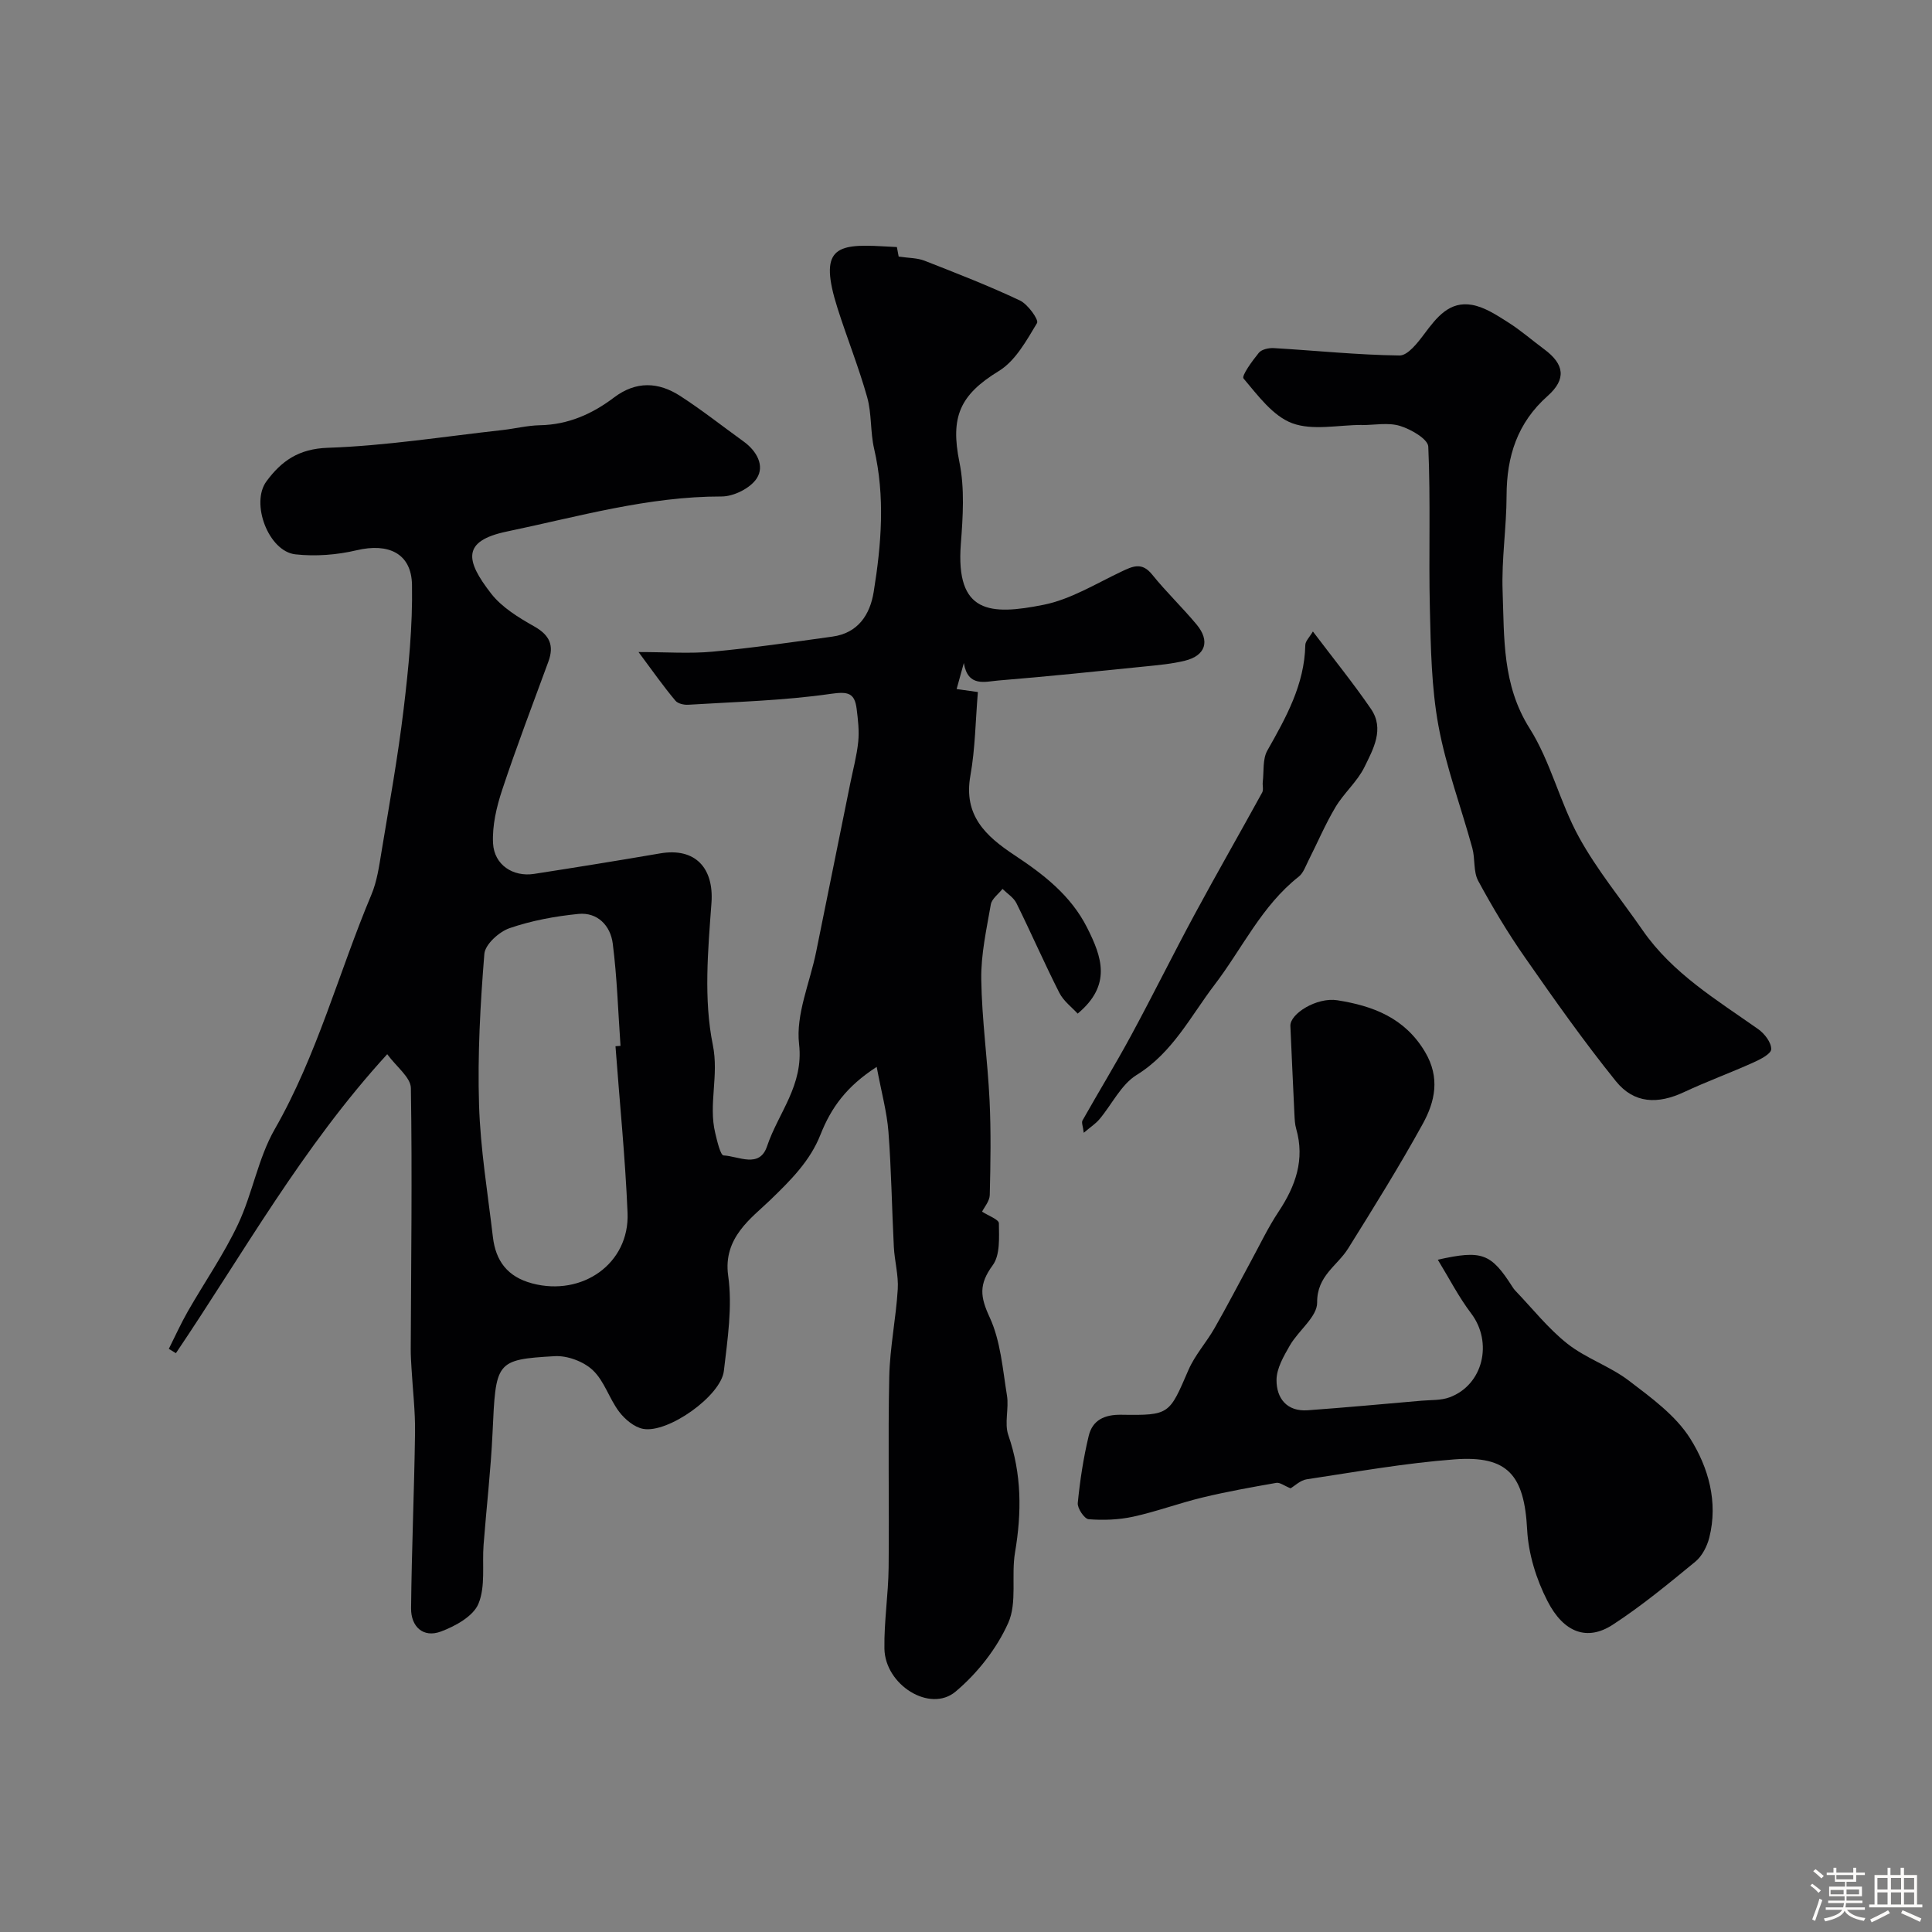
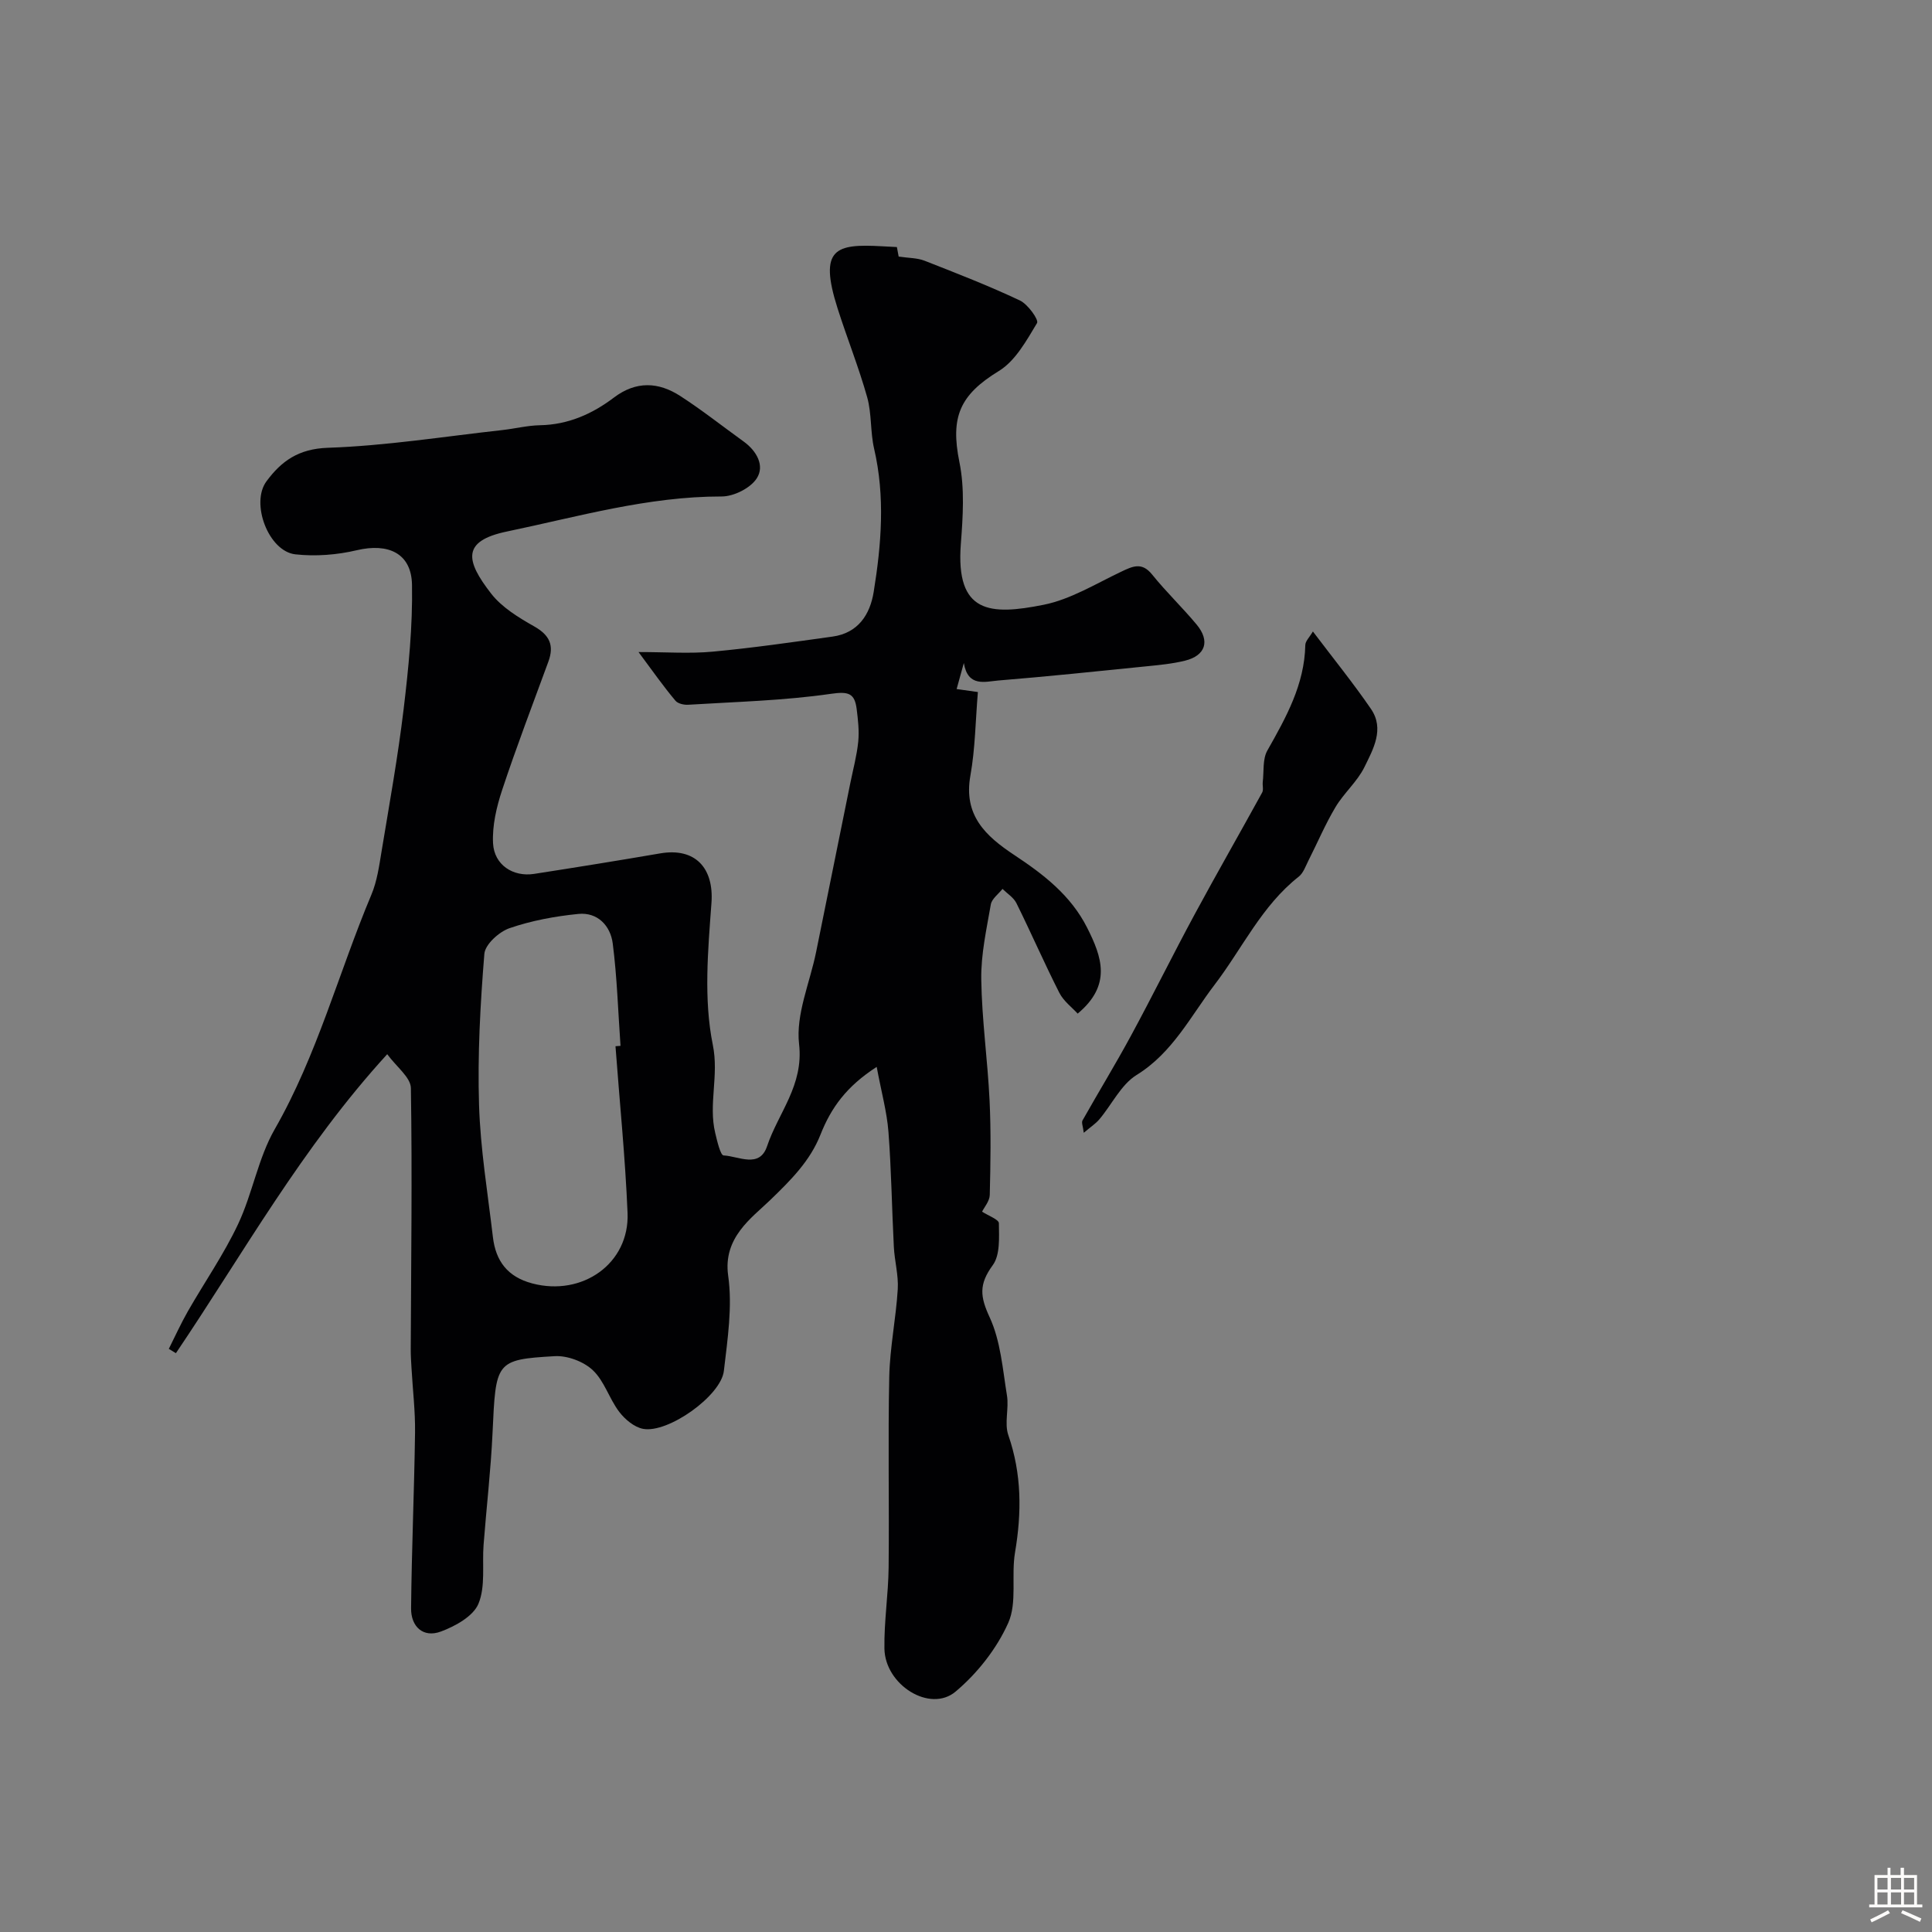
<svg xmlns="http://www.w3.org/2000/svg" enable-background="new 0 0 400 400" viewBox="0 0 400 400">
  <rect x="0" y="0" width="400" height="400" fill="#808080" stroke="none" />
-   <path d="m374.8 390.4.4-.4c.7.5 1.3 1 1.8 1.4l-.5.5c-.5-.6-1.1-1.1-1.7-1.5zm1 7.3-.6-.3c.5-1.4 1.1-2.8 1.5-4.3.2.1.4.2.6.3-.5 1.3-1 2.8-1.5 4.3zm-.4-10.3.5-.4c.4.3 1 .8 1.7 1.4l-.5.5c-.5-.5-1.1-1-1.7-1.5zm2.5.3h1.7v-1h.6v1h3.5v-1h.6v1h1.8v.5h-1.8v1.4h-2v1h3.2v2h-3.2v.9h3.3v.5h-3.4c0 .3-.1.6-.1.9h4v.5h-3.7c.7.9 1.9 1.5 3.8 1.7-.1.2-.2.4-.3.6-2.1-.4-3.5-1.1-4-2.1-.4 1-1.8 1.7-4 2.2-.1-.2-.2-.4-.3-.6 2.1-.4 3.4-1 3.8-1.8h-3.4v-.5h3.6c.1-.3.1-.6.2-.9h-3.3v-.5h3.4c0-.3 0-.6 0-.9h-3.2v-2h3.3v-1h-2.1v-1.4h-1.7v-.5zm1.1 3.5v1h2.7c0-.3 0-.4 0-.4 0-.1 0-.2 0-.2 0-.1 0-.2 0-.3h-2.7zm1.2-3v.9h3.5v-.9zm4.7 3h-2.6v.6.4h2.6z" fill="#fcfbfa" />
  <path d="m393.6 386.7h.6v1.5h2.7v6.1h1.1v.6h-11v-.6h1.1v-6.1h2.7v-1.5h.6v1.5h2.1v-1.5zm-2.7 8.8.4.6c-1.2.6-2.5 1.3-3.8 1.9-.1-.2-.2-.4-.3-.6 1.2-.6 2.5-1.2 3.7-1.9zm-2.2-6.7v2.4h2.1v-2.4zm0 3v2.5h2.1v-2.5zm2.8-3v2.4h2.1v-2.4zm0 3v2.5h2.1v-2.5zm6 6.1c-1.4-.7-2.7-1.3-3.9-1.8l.3-.6c1.5.6 2.7 1.2 3.9 1.7zm-1.2-9.1h-2.1v2.4h2.1zm-2.1 3v2.5h2.1v-2.5z" fill="#fcfbfa" />
  <g fill="#010103">
    <path d="m132.2 135c5.83 0 10.61.36 15.32-.08 8.3-.77 16.57-1.97 24.84-3.12 5.3-.73 7.77-4.55 8.53-9.26 1.59-9.83 2.39-19.71.09-29.62-.81-3.49-.48-7.26-1.44-10.68-1.75-6.22-4.17-12.24-6.13-18.4-3.97-12.48-.39-13.39 9.24-12.85.99.06 1.98.11 3.04.16.2 1.06.38 2.03.37 1.97 2.03.31 3.82.26 5.36.86 6.64 2.6 13.3 5.19 19.74 8.23 1.65.78 3.95 4.01 3.55 4.67-2.18 3.62-4.47 7.82-7.89 9.92-8.11 4.96-10.09 9.51-8.18 18.9 1.11 5.44.72 11.31.29 16.93-1.1 14.43 6.06 14.8 17.16 12.58 5.57-1.12 10.76-4.34 16.01-6.83 2.42-1.15 4.31-2.08 6.45.59 2.89 3.59 6.26 6.8 9.21 10.35 2.82 3.4 1.84 6.42-2.43 7.47-2.68.66-5.48.91-8.24 1.19-10.12 1.03-20.24 2.08-30.38 2.91-2.73.22-6.31 1.45-7.16-3.62-.56 2.04-.98 3.56-1.49 5.39 1.65.23 3.19.45 4.4.62-.5 5.97-.55 11.72-1.55 17.3-1.47 8.23 3.14 12.51 9.13 16.47 5.99 3.97 11.65 8.3 15.04 15.02 3.06 6.07 5.14 11.86-1.96 17.79-1.17-1.29-2.92-2.58-3.8-4.32-3.1-6.11-5.84-12.41-8.88-18.55-.58-1.17-1.9-1.98-2.88-2.95-.84 1.06-2.21 2.04-2.42 3.21-.89 5.14-2.06 10.35-1.98 15.52.12 8.36 1.32 16.71 1.72 25.07.31 6.51.2 13.05.04 19.56-.03 1.28-1.14 2.54-1.59 3.46 1.3.85 3.47 1.62 3.48 2.4.03 2.94.28 6.57-1.27 8.68-2.93 4-2.61 6.54-.63 10.82 2.26 4.9 2.68 10.7 3.57 16.16.44 2.69-.57 5.73.28 8.2 2.79 8.04 2.79 16.03 1.39 24.3-.82 4.84.48 10.37-1.41 14.6-2.39 5.34-6.4 10.43-10.9 14.21-5.29 4.45-14.61-1.38-14.73-8.91-.09-5.59.81-11.2.87-16.8.14-13.16-.15-26.33.13-39.49.13-6.04 1.39-12.05 1.76-18.1.18-2.9-.66-5.84-.81-8.78-.41-7.95-.51-15.92-1.12-23.85-.32-4.11-1.45-8.15-2.43-13.41-6.26 4.04-9.43 8.44-11.64 14.03-2.15 5.45-6.15 9.43-10.49 13.62-3.74 3.61-9.73 7.7-8.62 15.57.91 6.41-.13 13.18-.89 19.72-.59 5.17-11.56 12.96-16.72 12-1.83-.34-3.77-1.97-4.96-3.54-2.05-2.7-3.06-6.35-5.45-8.6-1.9-1.8-5.27-3.06-7.88-2.91-12.34.71-12.2 1.14-12.89 15.98-.36 7.7-1.26 15.38-1.85 23.07-.32 4.1.43 8.6-1.06 12.2-1.07 2.6-4.79 4.65-7.77 5.76-3.7 1.38-6.22-1.04-6.18-4.81.12-12.12.65-24.24.82-36.37.06-4.44-.48-8.88-.73-13.32-.08-1.32-.17-2.65-.16-3.98.07-18.01.32-36.02.03-54.03-.04-2.23-2.99-4.4-4.9-7.02-17.65 19.31-29.81 41.26-43.75 61.9-.49-.3-.98-.59-1.47-.89 1.3-2.59 2.5-5.25 3.94-7.77 3.45-6.03 7.45-11.79 10.4-18.05 2.99-6.34 4.14-13.64 7.59-19.66 8.8-15.36 13.23-32.42 20.01-48.55 1.18-2.8 1.61-5.95 2.11-8.98 1.62-9.81 3.39-19.6 4.57-29.46 1.02-8.53 1.88-17.16 1.73-25.72-.11-6.55-4.92-8.7-11.44-7.16-4.09.97-8.54 1.31-12.71.85-5.56-.62-9.33-10.6-5.98-15.12 3.1-4.2 6.65-6.73 12.69-6.94 12.08-.41 24.11-2.34 36.15-3.67 2.6-.29 5.19-.95 7.79-1 5.83-.11 10.82-2.33 15.32-5.74 4.58-3.46 9.21-3.23 13.71-.32 4.52 2.92 8.76 6.28 13.13 9.43 2.72 1.96 4.41 5.03 2.71 7.64-1.32 2.03-4.77 3.75-7.27 3.74-15.24-.02-29.75 4.19-44.43 7.25-9.42 1.96-8.59 6.03-3.29 12.85 2.23 2.87 5.69 4.97 8.94 6.81 3.19 1.81 4.14 3.93 2.92 7.27-3.24 8.84-6.61 17.64-9.57 26.57-1.17 3.53-2.08 7.41-1.89 11.06.24 4.49 4.16 7 8.5 6.33 8.7-1.35 17.39-2.75 26.07-4.24 7.34-1.27 11.18 3.07 10.65 10.26-.72 9.78-1.64 19.94.28 29.37 1.3 6.39-.94 12.28.5 18.26.4 1.67 1.08 4.61 1.73 4.64 3.09.14 7.43 2.76 9-1.9 2.33-6.94 7.61-12.59 6.63-21.15-.71-6.14 2.24-12.7 3.53-19.08 2.37-11.64 4.72-23.28 7.07-34.92.58-2.87 1.36-5.73 1.65-8.63.22-2.23-.05-4.54-.33-6.78-.42-3.27-1.73-3.63-5.34-3.11-9.75 1.41-19.67 1.65-29.52 2.26-.89.06-2.16-.23-2.66-.84-2.47-2.94-4.68-6.08-7.64-10.07zm-4.77 81.61c.35-.03.69-.05 1.04-.08-.5-7.07-.71-14.18-1.61-21.2-.47-3.65-3.12-6.51-7.12-6.11-4.82.48-9.69 1.38-14.25 2.95-2.17.75-5.05 3.36-5.21 5.32-.84 10.39-1.42 20.85-1.1 31.26.28 9.14 1.8 18.26 2.87 27.37.58 4.94 3.01 8.24 8.15 9.6 10.36 2.74 20.15-4.11 19.73-14.59-.48-11.52-1.65-23.01-2.5-34.52z" />
-     <path d="m267.2 308.14c-1.32-.53-2.2-1.25-2.94-1.13-5.12.9-10.24 1.81-15.29 3.03-4.82 1.16-9.5 2.91-14.34 3.97-2.99.65-6.18.77-9.24.53-.87-.07-2.36-2.27-2.25-3.36.46-4.67 1.17-9.35 2.27-13.91.78-3.23 3.22-4.42 6.76-4.36 10.04.15 9.9-.07 13.89-9.28 1.33-3.07 3.7-5.68 5.38-8.62 2.58-4.5 4.96-9.12 7.44-13.68 1.92-3.52 3.64-7.17 5.85-10.49 3.51-5.29 5.46-10.77 3.63-17.14-.27-.93-.31-1.94-.36-2.92-.3-6.12-.56-12.23-.84-18.35-.12-2.56 5.5-6 9.7-5.34 7.38 1.16 13.99 3.63 18.19 10.72 3.15 5.32 2.06 10.25-.48 14.87-4.83 8.77-10.14 17.29-15.45 25.8-2.26 3.62-6.47 5.64-6.42 11.2.03 2.94-3.88 5.8-5.66 8.9-1.27 2.21-2.74 4.74-2.75 7.13-.02 3.76 2.12 6.59 6.48 6.27 7.86-.57 15.7-1.3 23.55-1.98 1.94-.17 4.02-.04 5.8-.7 6.98-2.59 9-11.4 4.46-17.38-2.59-3.42-4.57-7.3-6.9-11.11 9.16-2.05 11.01-1.34 15.46 5.63.18.28.37.55.6.79 3.56 3.7 6.78 7.82 10.77 10.97 3.85 3.04 8.81 4.66 12.72 7.64 4.63 3.53 9.69 7.2 12.7 11.98 3.76 5.96 5.83 13.13 3.96 20.53-.46 1.8-1.48 3.81-2.87 4.96-5.55 4.56-11.12 9.17-17.13 13.08-5.2 3.38-10.09 1.75-13.5-4.9-2.31-4.49-3.95-9.77-4.21-14.79-.59-11.3-4.01-15.39-15.07-14.55-10.23.77-20.39 2.59-30.55 4.12-1.33.19-2.53 1.39-3.36 1.87z" />
-     <path d="m281.93 87.98c-4.84 0-10.14 1.22-14.4-.36-4-1.49-7.11-5.76-10.07-9.26-.46-.54 1.82-3.67 3.17-5.32.58-.71 2.06-1.03 3.09-.97 8.68.51 17.36 1.42 26.04 1.53 1.71.02 3.77-2.65 5.13-4.47 2.56-3.42 5.19-6.85 9.91-6 2.63.48 5.13 2.14 7.46 3.62 2.61 1.65 4.95 3.71 7.44 5.55 4.21 3.11 4.64 6.2.71 9.69-6.26 5.56-8.47 12.49-8.49 20.61-.01 6.6-1.06 13.21-.82 19.79.35 9.69-.1 19.4 5.59 28.41 4.36 6.9 6.25 15.32 10.22 22.53 3.73 6.79 8.75 12.87 13.18 19.27 6.19 8.94 15.32 14.4 23.95 20.49 1.3.92 2.71 2.76 2.67 4.14-.03.98-2.3 2.13-3.76 2.78-4.72 2.12-9.59 3.9-14.27 6.09-5.44 2.55-10.35 2.42-14.12-2.24-6.65-8.25-12.78-16.94-18.84-25.64-3.54-5.07-6.74-10.42-9.68-15.86-1.03-1.92-.6-4.56-1.21-6.77-2.32-8.46-5.44-16.77-7.02-25.36-1.45-7.91-1.58-16.11-1.77-24.19-.27-11.19.17-22.4-.33-33.57-.07-1.57-3.59-3.6-5.85-4.29-2.44-.75-5.28-.17-7.95-.17.02-.01.02-.02.02-.03z" />
    <path d="m271.82 130.74c4.25 5.62 8.35 10.68 12.02 16.03 2.85 4.15.47 8.33-1.34 12.03-1.48 3.03-4.27 5.39-6.01 8.32-2.11 3.54-3.73 7.38-5.6 11.07-.59 1.16-1.05 2.57-2.01 3.32-7.68 6.04-11.68 14.87-17.42 22.38-4.97 6.52-8.68 14.07-16.15 18.68-3.21 1.99-5.1 6.09-7.68 9.15-.79.94-1.88 1.64-3.25 2.81-.15-1.32-.51-2.1-.26-2.55 3.32-5.89 6.85-11.66 10.07-17.61 4.5-8.31 8.68-16.79 13.17-25.1 4.56-8.45 9.34-16.77 13.96-25.19.31-.57.04-1.44.12-2.17.26-2.2-.06-4.74.95-6.52 3.88-6.86 7.69-13.65 7.86-21.84.01-.81.88-1.63 1.57-2.81z" />
  </g>
</svg>